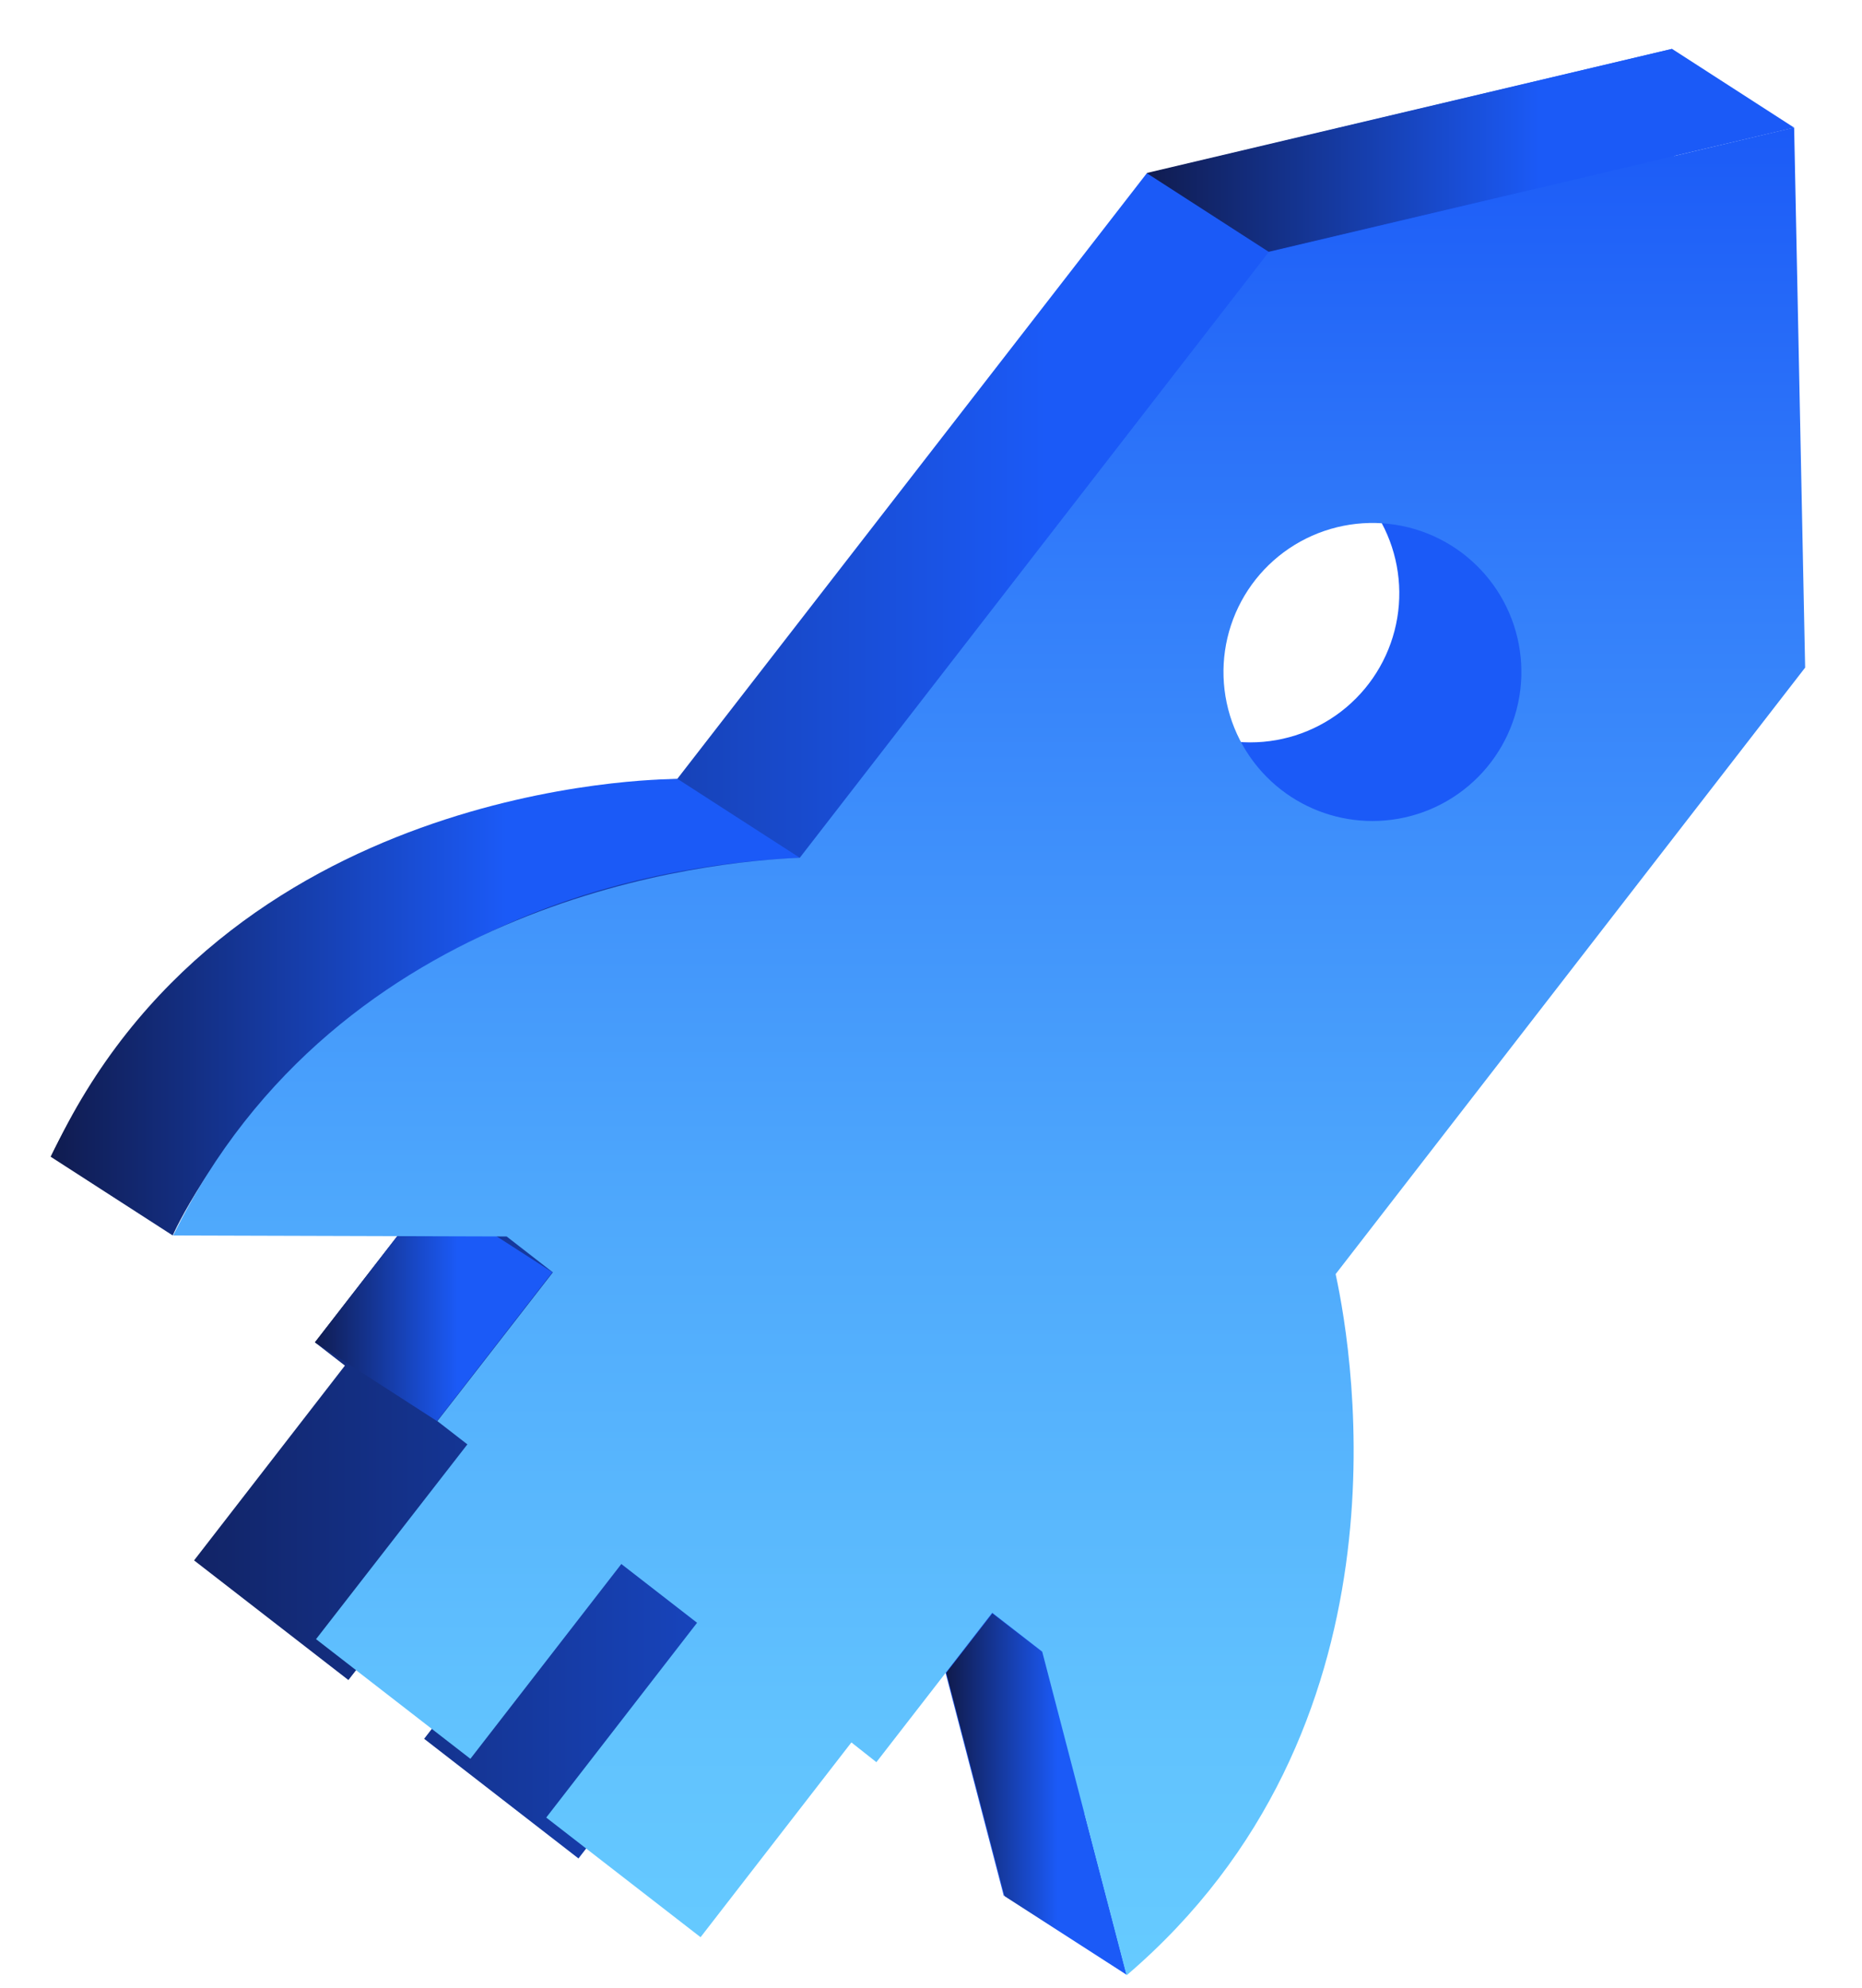
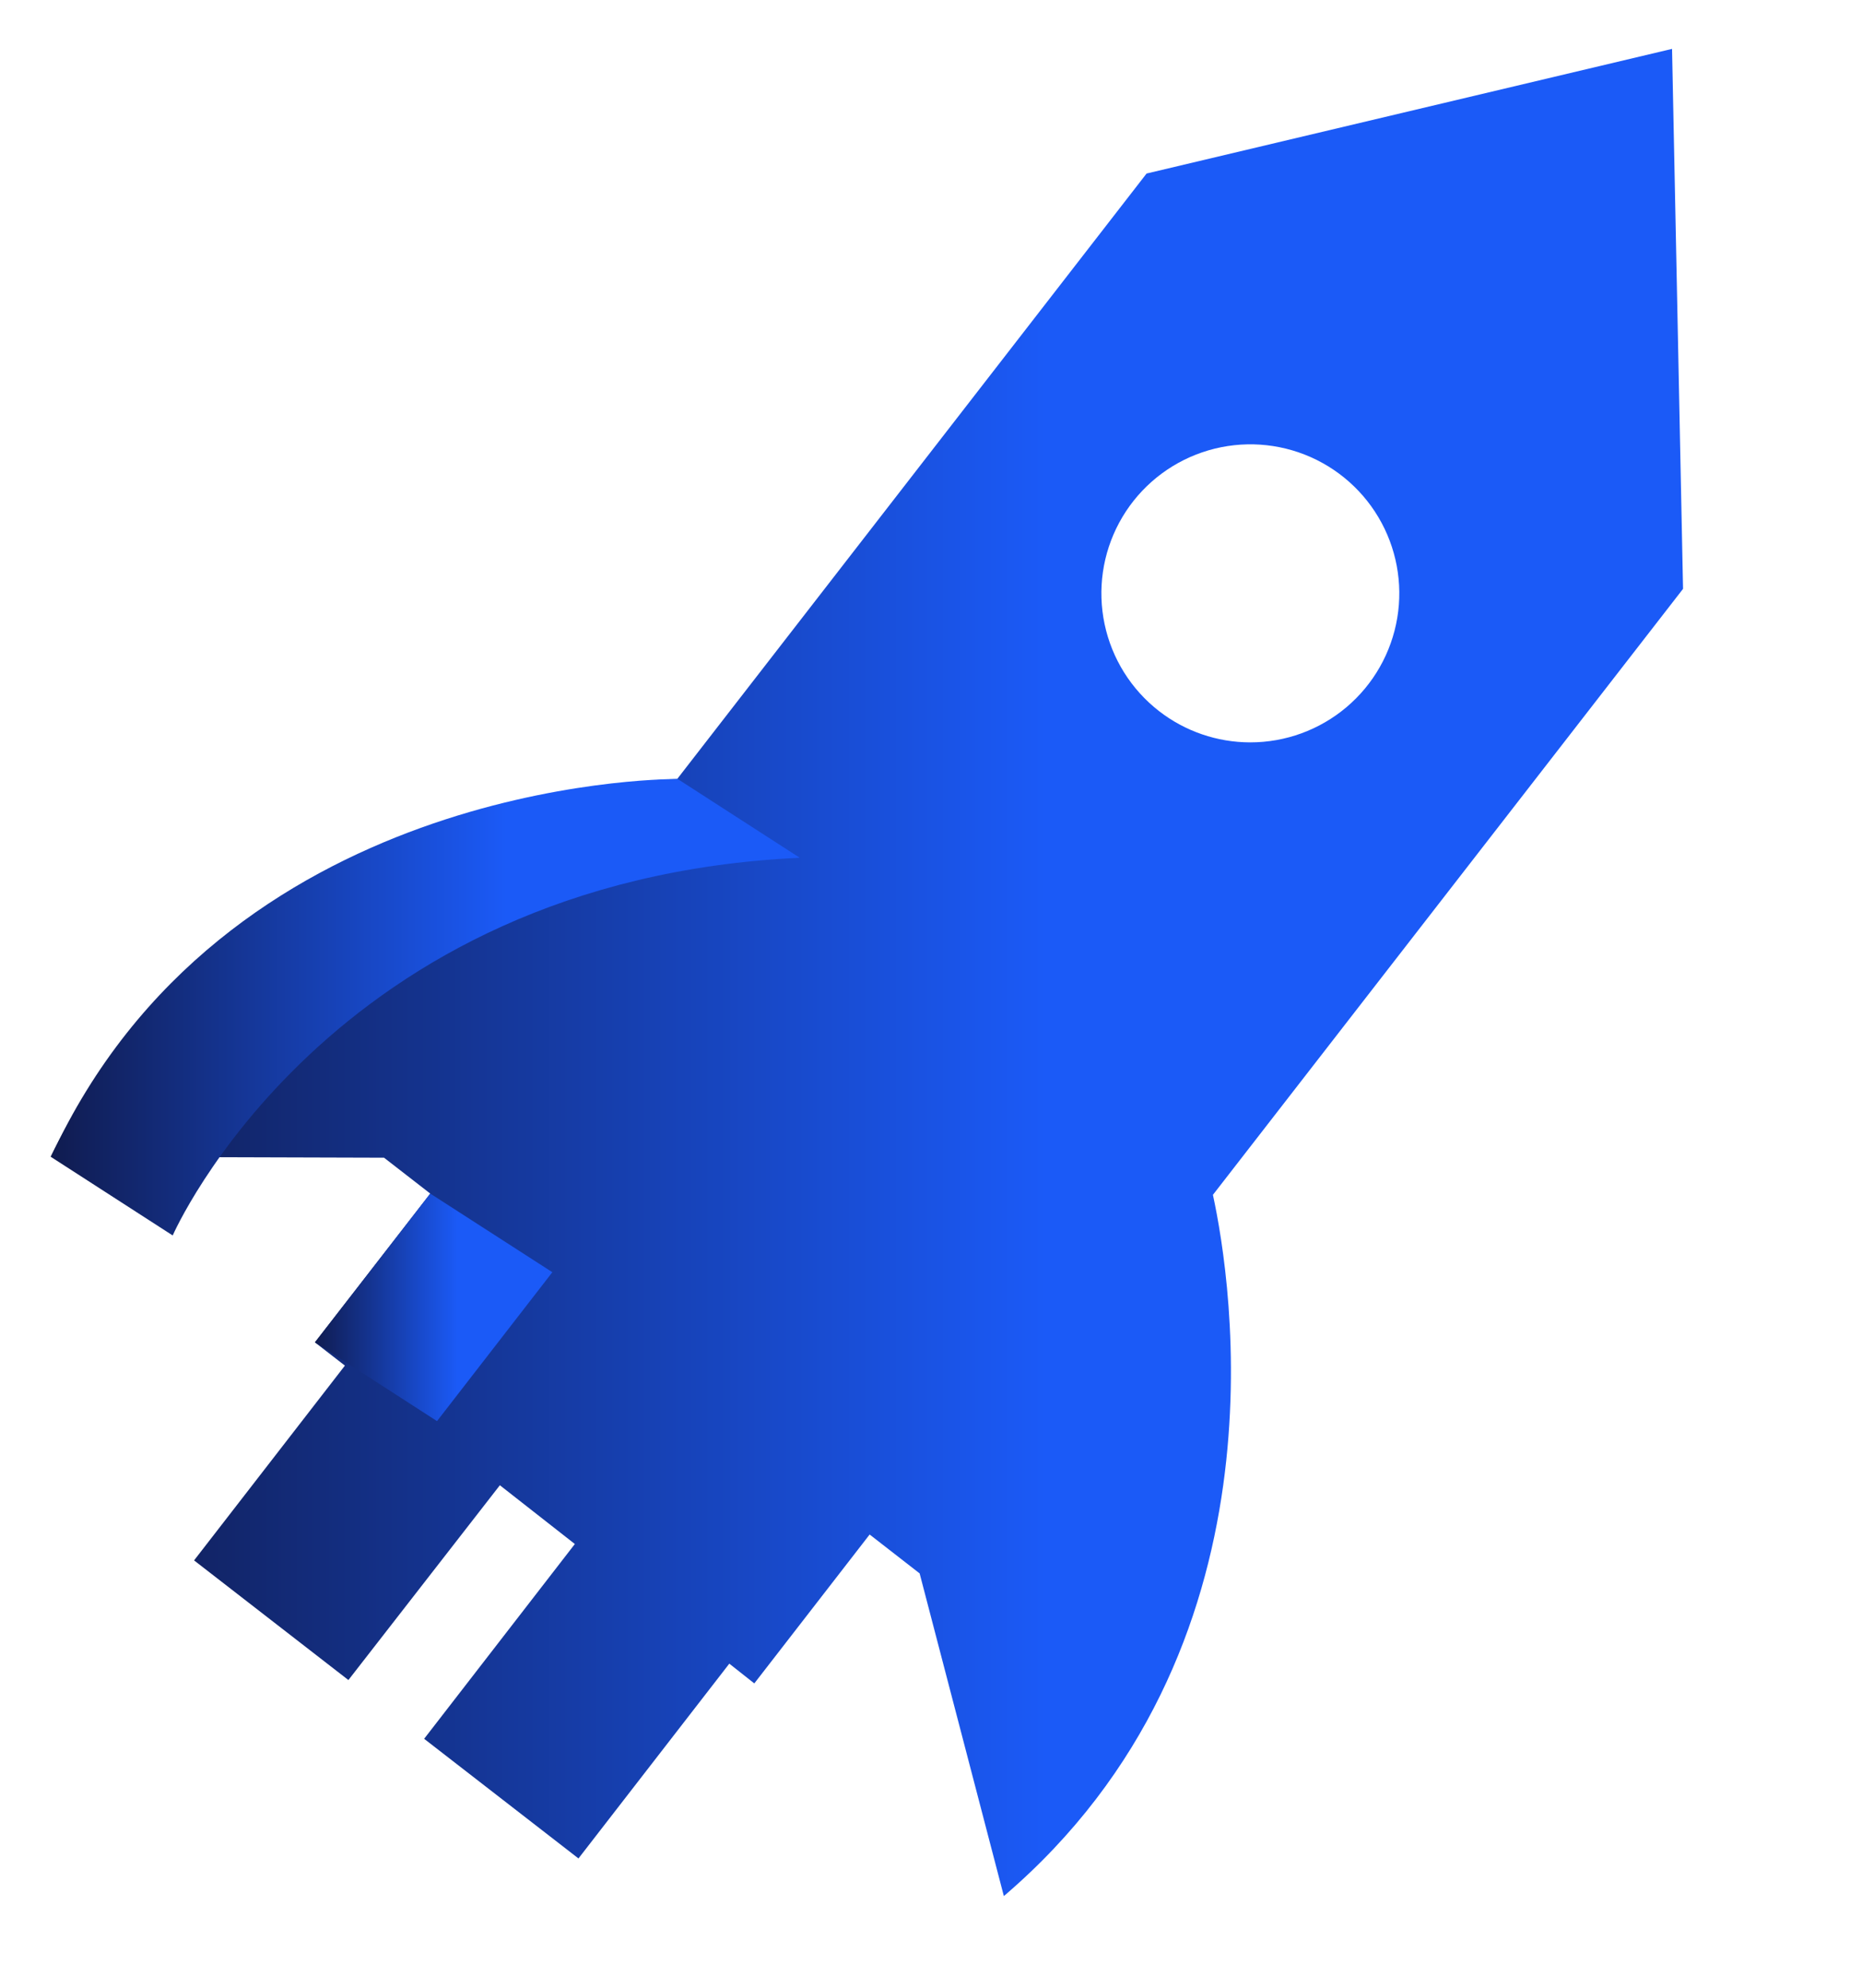
<svg xmlns="http://www.w3.org/2000/svg" xmlns:xlink="http://www.w3.org/1999/xlink" id="Layer_1" data-name="Layer 1" viewBox="0 0 149 159">
  <defs>
    <style>.cls-1{fill:none;}.cls-2{clip-path:url(#clip-path);}.cls-3{fill:url(#linear-gradient);}.cls-4{clip-path:url(#clip-path-2);}.cls-5{fill:url(#linear-gradient-2);}.cls-6{clip-path:url(#clip-path-3);}.cls-7{fill:url(#linear-gradient-3);}.cls-8{clip-path:url(#clip-path-4);}.cls-9{fill:url(#linear-gradient-4);}.cls-10{clip-path:url(#clip-path-5);}.cls-11{fill:url(#linear-gradient-5);}.cls-12{clip-path:url(#clip-path-6);}.cls-13{fill:url(#linear-gradient-6);}</style>
    <clipPath id="clip-path">
      <path class="cls-1" d="M92.75,56.88a11.92,11.92,0,1,1,7.29,2.5,11.92,11.92,0,0,1-7.29-2.5m-1-43L54.19,62.31c-7,.27-36.84,3.06-50.14,30.21l26.68.08,3.7,2.87L25.2,107.37l2.4,1.86L15.53,124.81l12.35,9.57L40,118.8,46,123.5,33.94,139.08l12.35,9.57,12.07-15.58,2,1.58,9.23-11.91,4,3.11,6.74,25.81c23-19.65,18.22-49.2,16.73-56.09L134.68,47.1,133.8,3.91Z" />
    </clipPath>
    <linearGradient id="linear-gradient" x1="-36" y1="571" x2="-35" y2="571" gradientTransform="matrix(130.63, 0, 0, -130.63, 4706.71, 74667.13)" gradientUnits="userSpaceOnUse">
      <stop offset="0" stop-color="#101b4e" />
      <stop offset="0.61" stop-color="#1b5af7" />
      <stop offset="1" stop-color="#1b5af7" />
    </linearGradient>
    <clipPath id="clip-path-2">
      <polygon class="cls-1" points="91.75 13.84 101.52 20.14 143.57 10.21 133.8 3.91 91.75 13.84" />
    </clipPath>
    <linearGradient id="linear-gradient-2" x1="-36" y1="571" x2="-35" y2="571" gradientTransform="matrix(51.82, 0, 0, -51.82, 1957.1, 29598.58)" xlink:href="#linear-gradient" />
    <clipPath id="clip-path-3">
      <polygon class="cls-1" points="75.72 133.8 80.39 151.67 90.16 157.96 83.42 132.15 79.41 129.05 75.72 133.8" />
    </clipPath>
    <linearGradient id="linear-gradient-3" x1="-36" y1="571" x2="-35" y2="571" gradientTransform="matrix(14.43, 0, 0, -14.43, 595.33, 8385.11)" xlink:href="#linear-gradient" />
    <clipPath id="clip-path-4">
      <path class="cls-1" d="M4.05,92.52l9.77,6.3S26.23,70.37,64,68.61l-9.77-6.3h-.06c-1.69,0-36.31.36-50.08,30.21" />
    </clipPath>
    <linearGradient id="linear-gradient-4" x1="-36" y1="571" x2="-35" y2="571" gradientTransform="matrix(59.91, 0, 0, -59.91, 2160.68, 34287.15)" xlink:href="#linear-gradient" />
    <clipPath id="clip-path-5">
      <polygon class="cls-1" points="25.2 107.37 34.97 113.67 44.2 101.76 34.43 95.47 25.2 107.37" />
    </clipPath>
    <linearGradient id="linear-gradient-5" x1="-36" y1="571" x2="-35" y2="571" gradientTransform="matrix(19, 0, 0, -19, 709.03, 10950.86)" xlink:href="#linear-gradient" />
    <clipPath id="clip-path-6">
-       <path class="cls-1" d="M102.52,63.17a11.92,11.92,0,1,1,7.29,2.5,11.92,11.92,0,0,1-7.29-2.5m-1-43L64,68.61c-7,.28-36.84,3.06-50.14,30.21l26.68.08,3.7,2.87L35,113.67l2.4,1.86L25.29,131.11l12.35,9.57L49.72,125.1l6.06,4.7L43.71,145.38l12.35,9.57,12.07-15.58,2,1.58L79.4,129l4,3.11L90.15,158c23-19.65,18.22-49.2,16.73-56.09L144.45,53.4l-.88-43.2Z" />
-     </clipPath>
+       </clipPath>
    <linearGradient id="linear-gradient-6" x1="-36" y1="571" x2="-35" y2="571" gradientTransform="matrix(0, 147.76, 147.76, 0, -84290.1, 5329.46)" gradientUnits="userSpaceOnUse">
      <stop offset="0" stop-color="#1b5af7" />
      <stop offset="0.25" stop-color="#337efa" />
      <stop offset="0.58" stop-color="#4ea8fc" />
      <stop offset="0.84" stop-color="#60c1fe" />
      <stop offset="0.99" stop-color="#66cbff" />
      <stop offset="1" stop-color="#66cbff" />
    </linearGradient>
  </defs>
  <title>Cohete</title>
  <g class="cls-2">
    <rect class="cls-3" x="4.05" y="3.91" width="130.63" height="147.76" />
  </g>
  <g class="cls-4">
-     <rect class="cls-5" x="91.75" y="3.91" width="51.81" height="16.22" />
-   </g>
+     </g>
  <g class="cls-6">
-     <rect class="cls-7" x="75.72" y="129.05" width="14.43" height="28.92" />
-   </g>
+     </g>
  <g class="cls-8">
    <rect class="cls-9" x="4.05" y="62.31" width="59.91" height="36.5" />
  </g>
  <g class="cls-10">
    <rect class="cls-11" x="25.2" y="95.47" width="18.99" height="18.2" />
  </g>
  <g class="cls-12">
    <rect class="cls-13" x="13.82" y="10.21" width="130.63" height="147.76" />
  </g>
</svg>